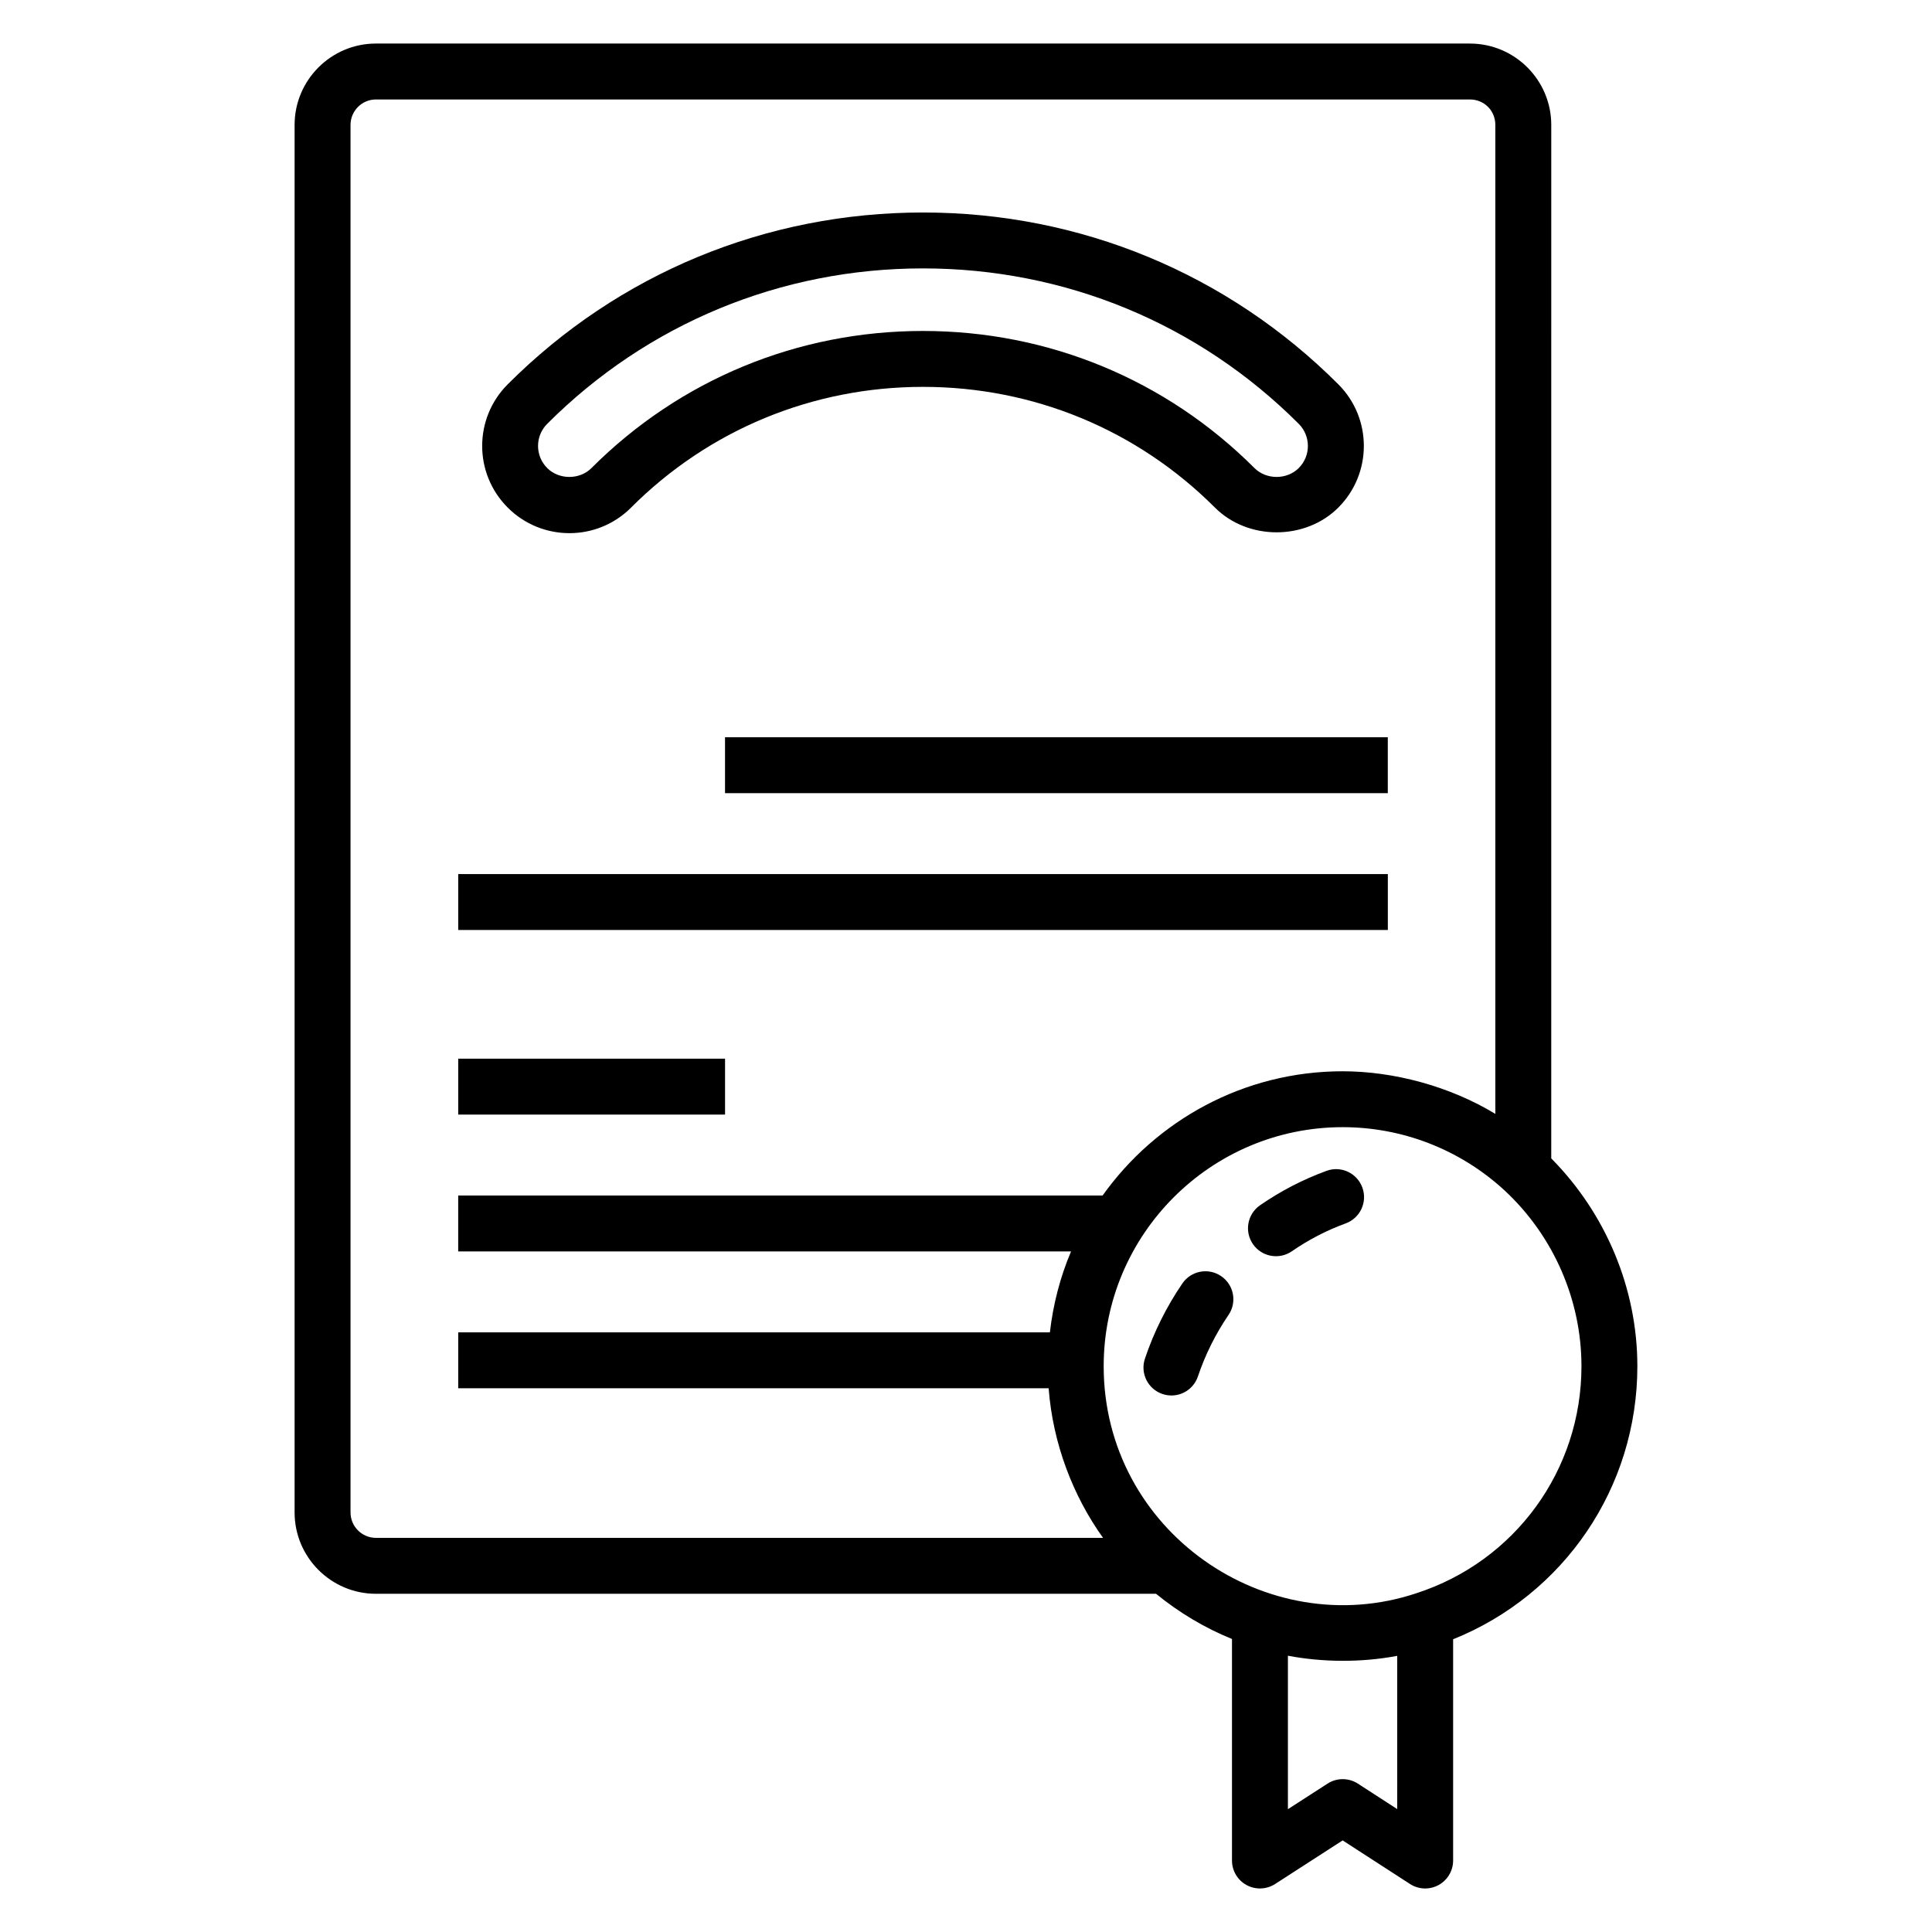
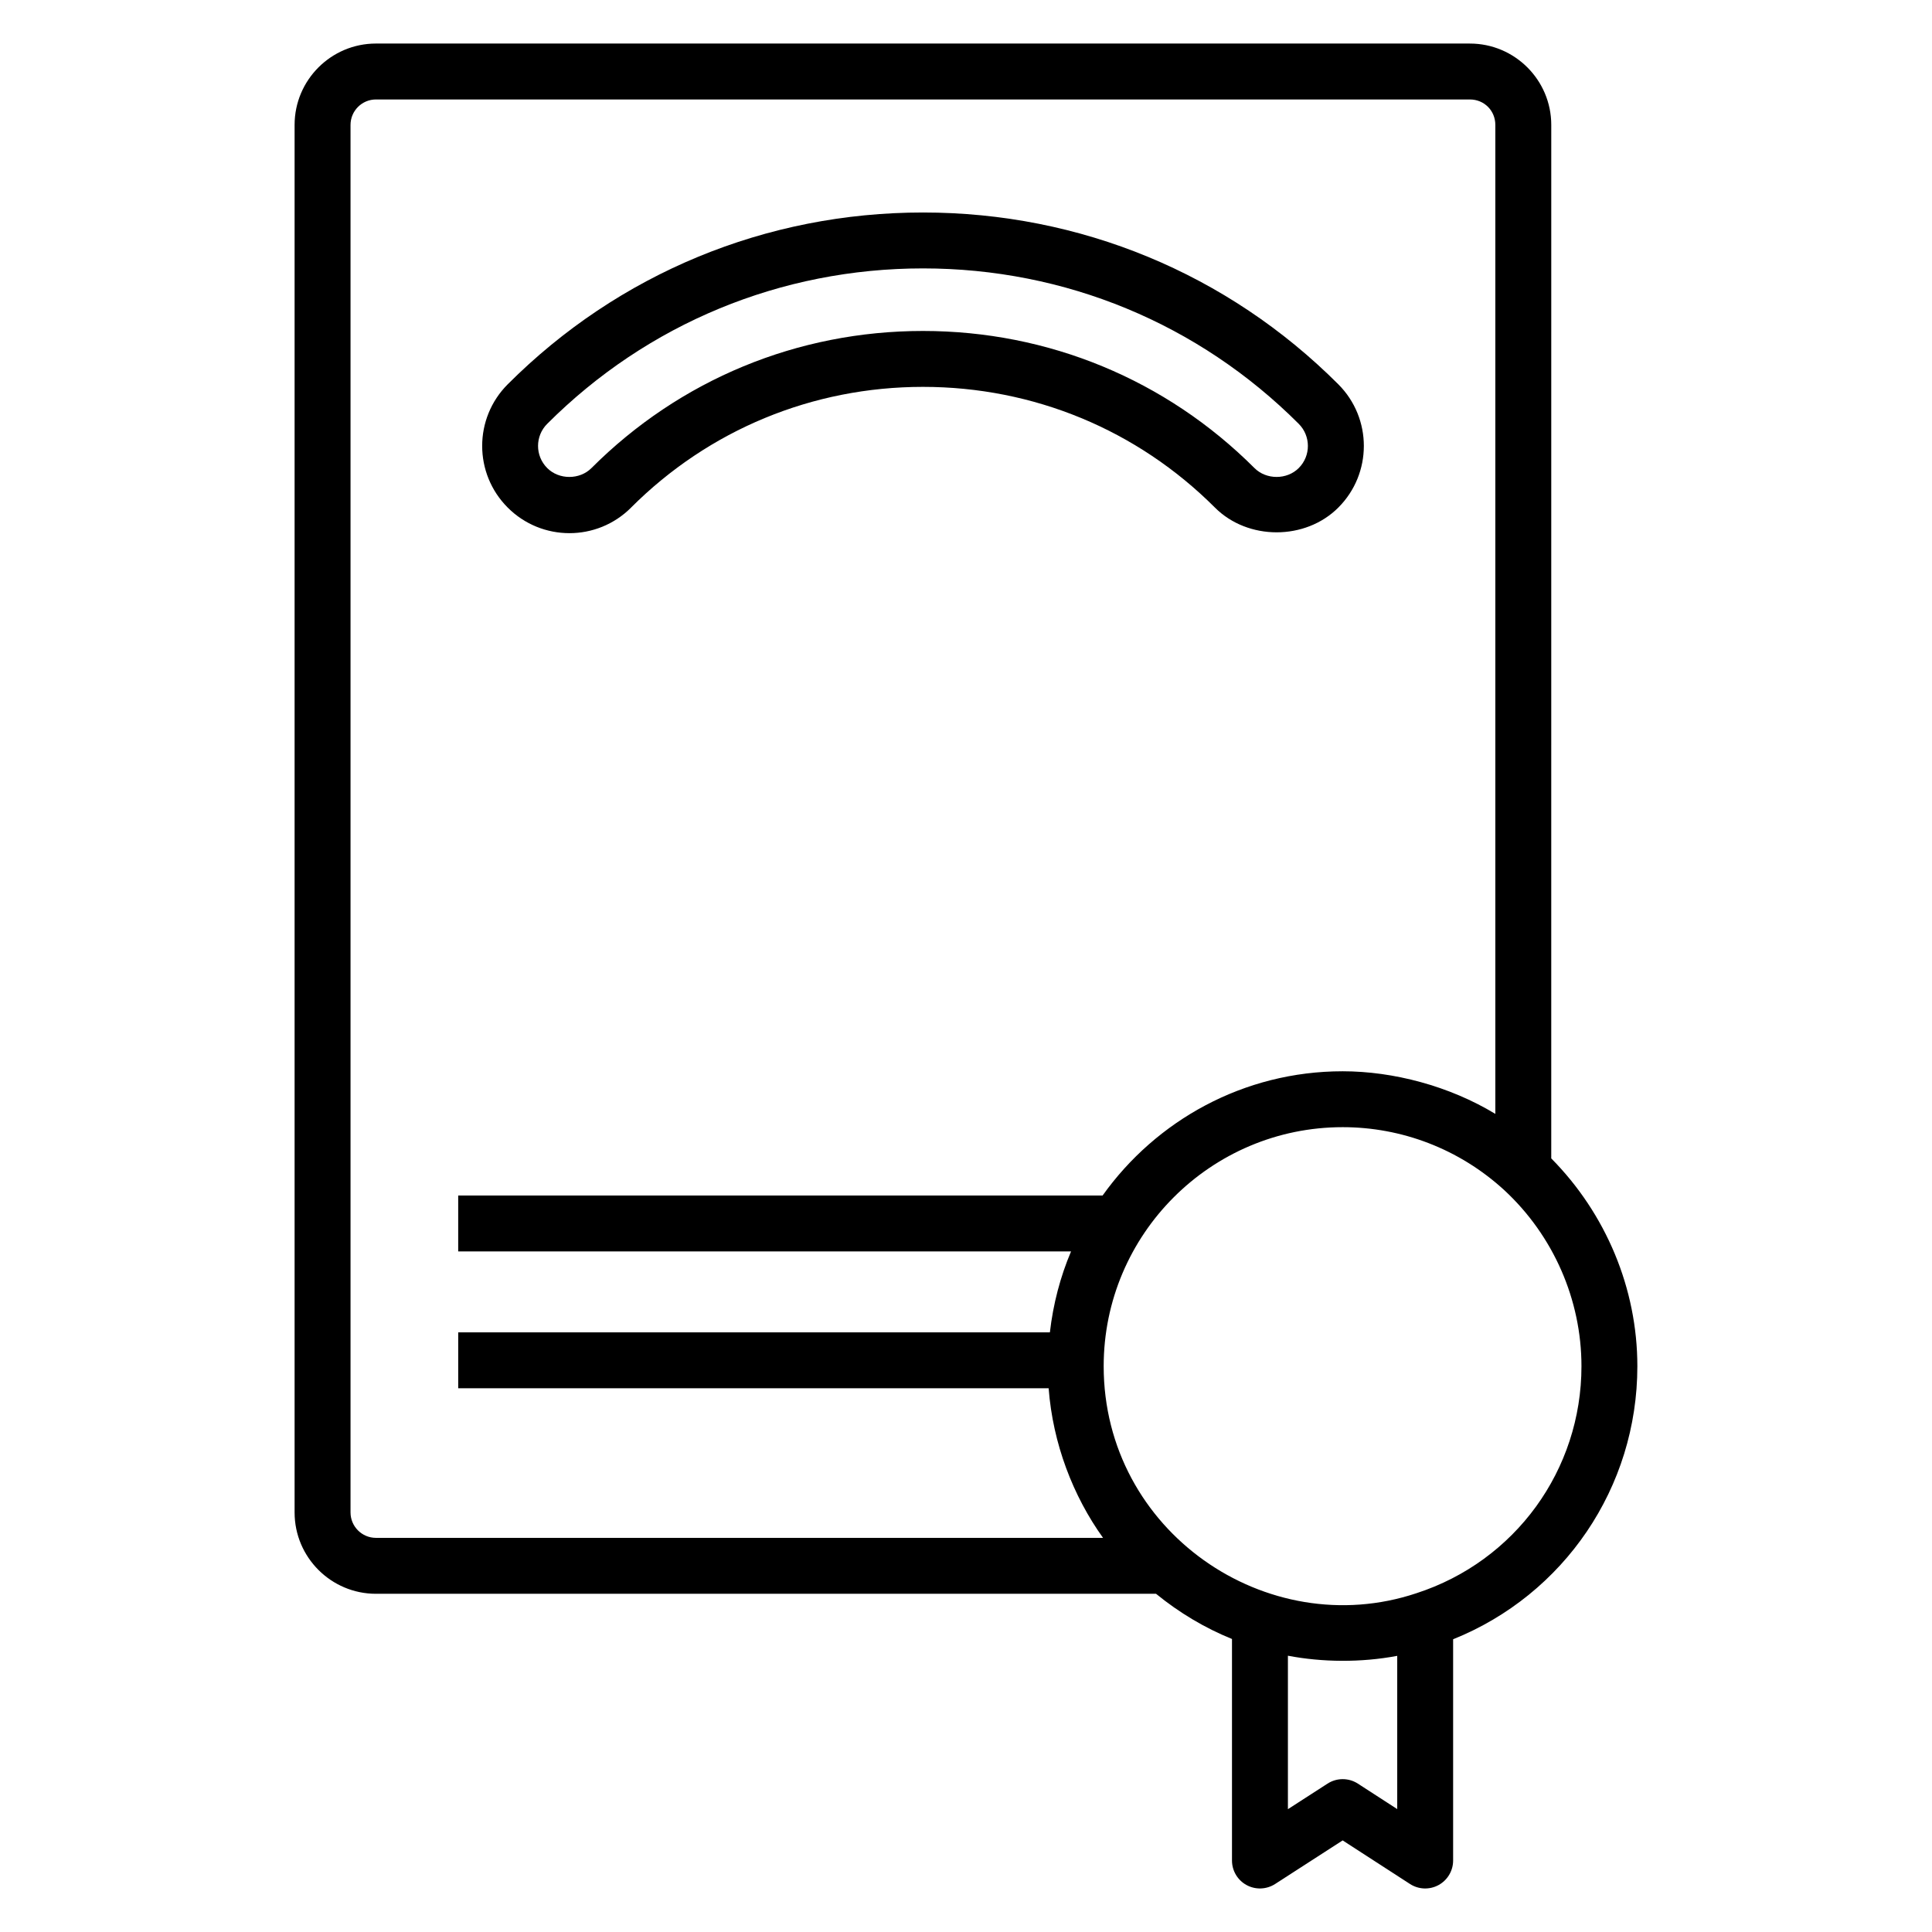
<svg xmlns="http://www.w3.org/2000/svg" fill="#000000" width="800px" height="800px" version="1.1" viewBox="144 144 512 512">
  <g>
    <path d="m533.55 155.54h-289.92c-11.887 0-21.559 9.672-21.559 21.562v367.71c0 11.887 9.672 21.559 21.559 21.559h206.73c6.176 5.031 12.906 9.047 20.129 11.977v58.707c0 2.715 1.484 5.211 3.863 6.504 2.375 1.297 5.277 1.188 7.562-0.277l17.906-11.555 17.84 11.547c2.254 1.461 5.152 1.602 7.566 0.289 2.383-1.297 3.867-3.797 3.867-6.508v-58.633c29.41-11.824 48.824-40.234 48.824-72.355 0-20.586-8.32-40.422-22.82-55.082l0.004-273.88c0-11.887-9.672-21.562-21.559-21.562zm-289.92 396.01c-3.715 0-6.738-3.023-6.738-6.738v-367.71c0-3.719 3.023-6.742 6.738-6.742h289.91c3.781 0 6.738 2.961 6.738 6.742v262.09c-12.203-7.398-27.043-11.293-40.453-11.293-26.238 0-49.445 13.039-63.629 32.93h-170.77v14.816h162.41c-2.848 6.719-4.742 13.934-5.606 21.449h-156.8v14.816h156.47c1.113 14.672 6.477 28.578 14.418 39.641zm270.65 71.879-10.422-6.746c-2.449-1.586-5.594-1.586-8.043-0.008l-10.504 6.777v-40.668c9.086 1.723 19.254 1.863 28.969 0.035zm48.824-117.37c0 27.512-17.559 51.684-43.758 60.168-39.613 13.203-82.859-16.43-82.859-60.168 0-34.934 28.418-63.348 63.344-63.348 15.566 0 30.871 5.723 42.848 16.719 12.98 12.027 20.426 29.02 20.426 46.629z" />
    <path d="m311.23 278.52c20.633-20.633 48.109-31.996 77.371-31.996s56.742 11.363 77.375 31.996c8.727 8.734 23.957 8.734 32.684 0 9.027-9.02 9.035-23.652 0-32.684-29.352-29.355-68.434-45.523-110.05-45.523s-80.707 16.168-110.05 45.52c-9.035 9.023-9.043 23.648-0.008 32.684 9.023 9.027 23.656 9.043 32.688 0.004zm-22.207-22.207c26.555-26.559 61.918-41.184 99.578-41.184 37.66 0 73.023 14.625 99.574 41.188 3.215 3.207 3.262 8.465 0 11.727-3.133 3.133-8.594 3.133-11.727 0-23.43-23.43-54.629-36.336-87.852-36.336-33.223 0-64.418 12.902-87.852 36.336-3.125 3.133-8.594 3.137-11.727-0.004-3.246-3.254-3.231-8.496 0.004-11.727z" />
-     <path d="m336.14 339.38h175.64v14.816h-175.64z" />
-     <path d="m265.43 375.64h246.36v14.816h-246.36z" />
-     <path d="m265.43 424.56h70.715v14.816h-70.715z" />
-     <path d="m457.33 484.14c-4.207 6.172-7.543 12.871-9.91 19.906-1.305 3.879 0.781 8.082 4.66 9.383 3.91 1.316 8.086-0.805 9.383-4.66 1.934-5.754 4.664-11.238 8.105-16.289 2.305-3.379 1.434-7.988-1.949-10.293-3.383-2.305-7.988-1.434-10.289 1.953z" />
-     <path d="m495.54 454.29c-6.203 2.262-12.125 5.324-17.609 9.113-3.367 2.324-4.211 6.938-1.887 10.309 2.32 3.359 6.934 4.215 10.309 1.887 4.445-3.066 9.242-5.555 14.262-7.383 3.844-1.398 5.828-5.656 4.426-9.496-1.406-3.852-5.66-5.848-9.5-4.43z" />
  </g>
</svg>